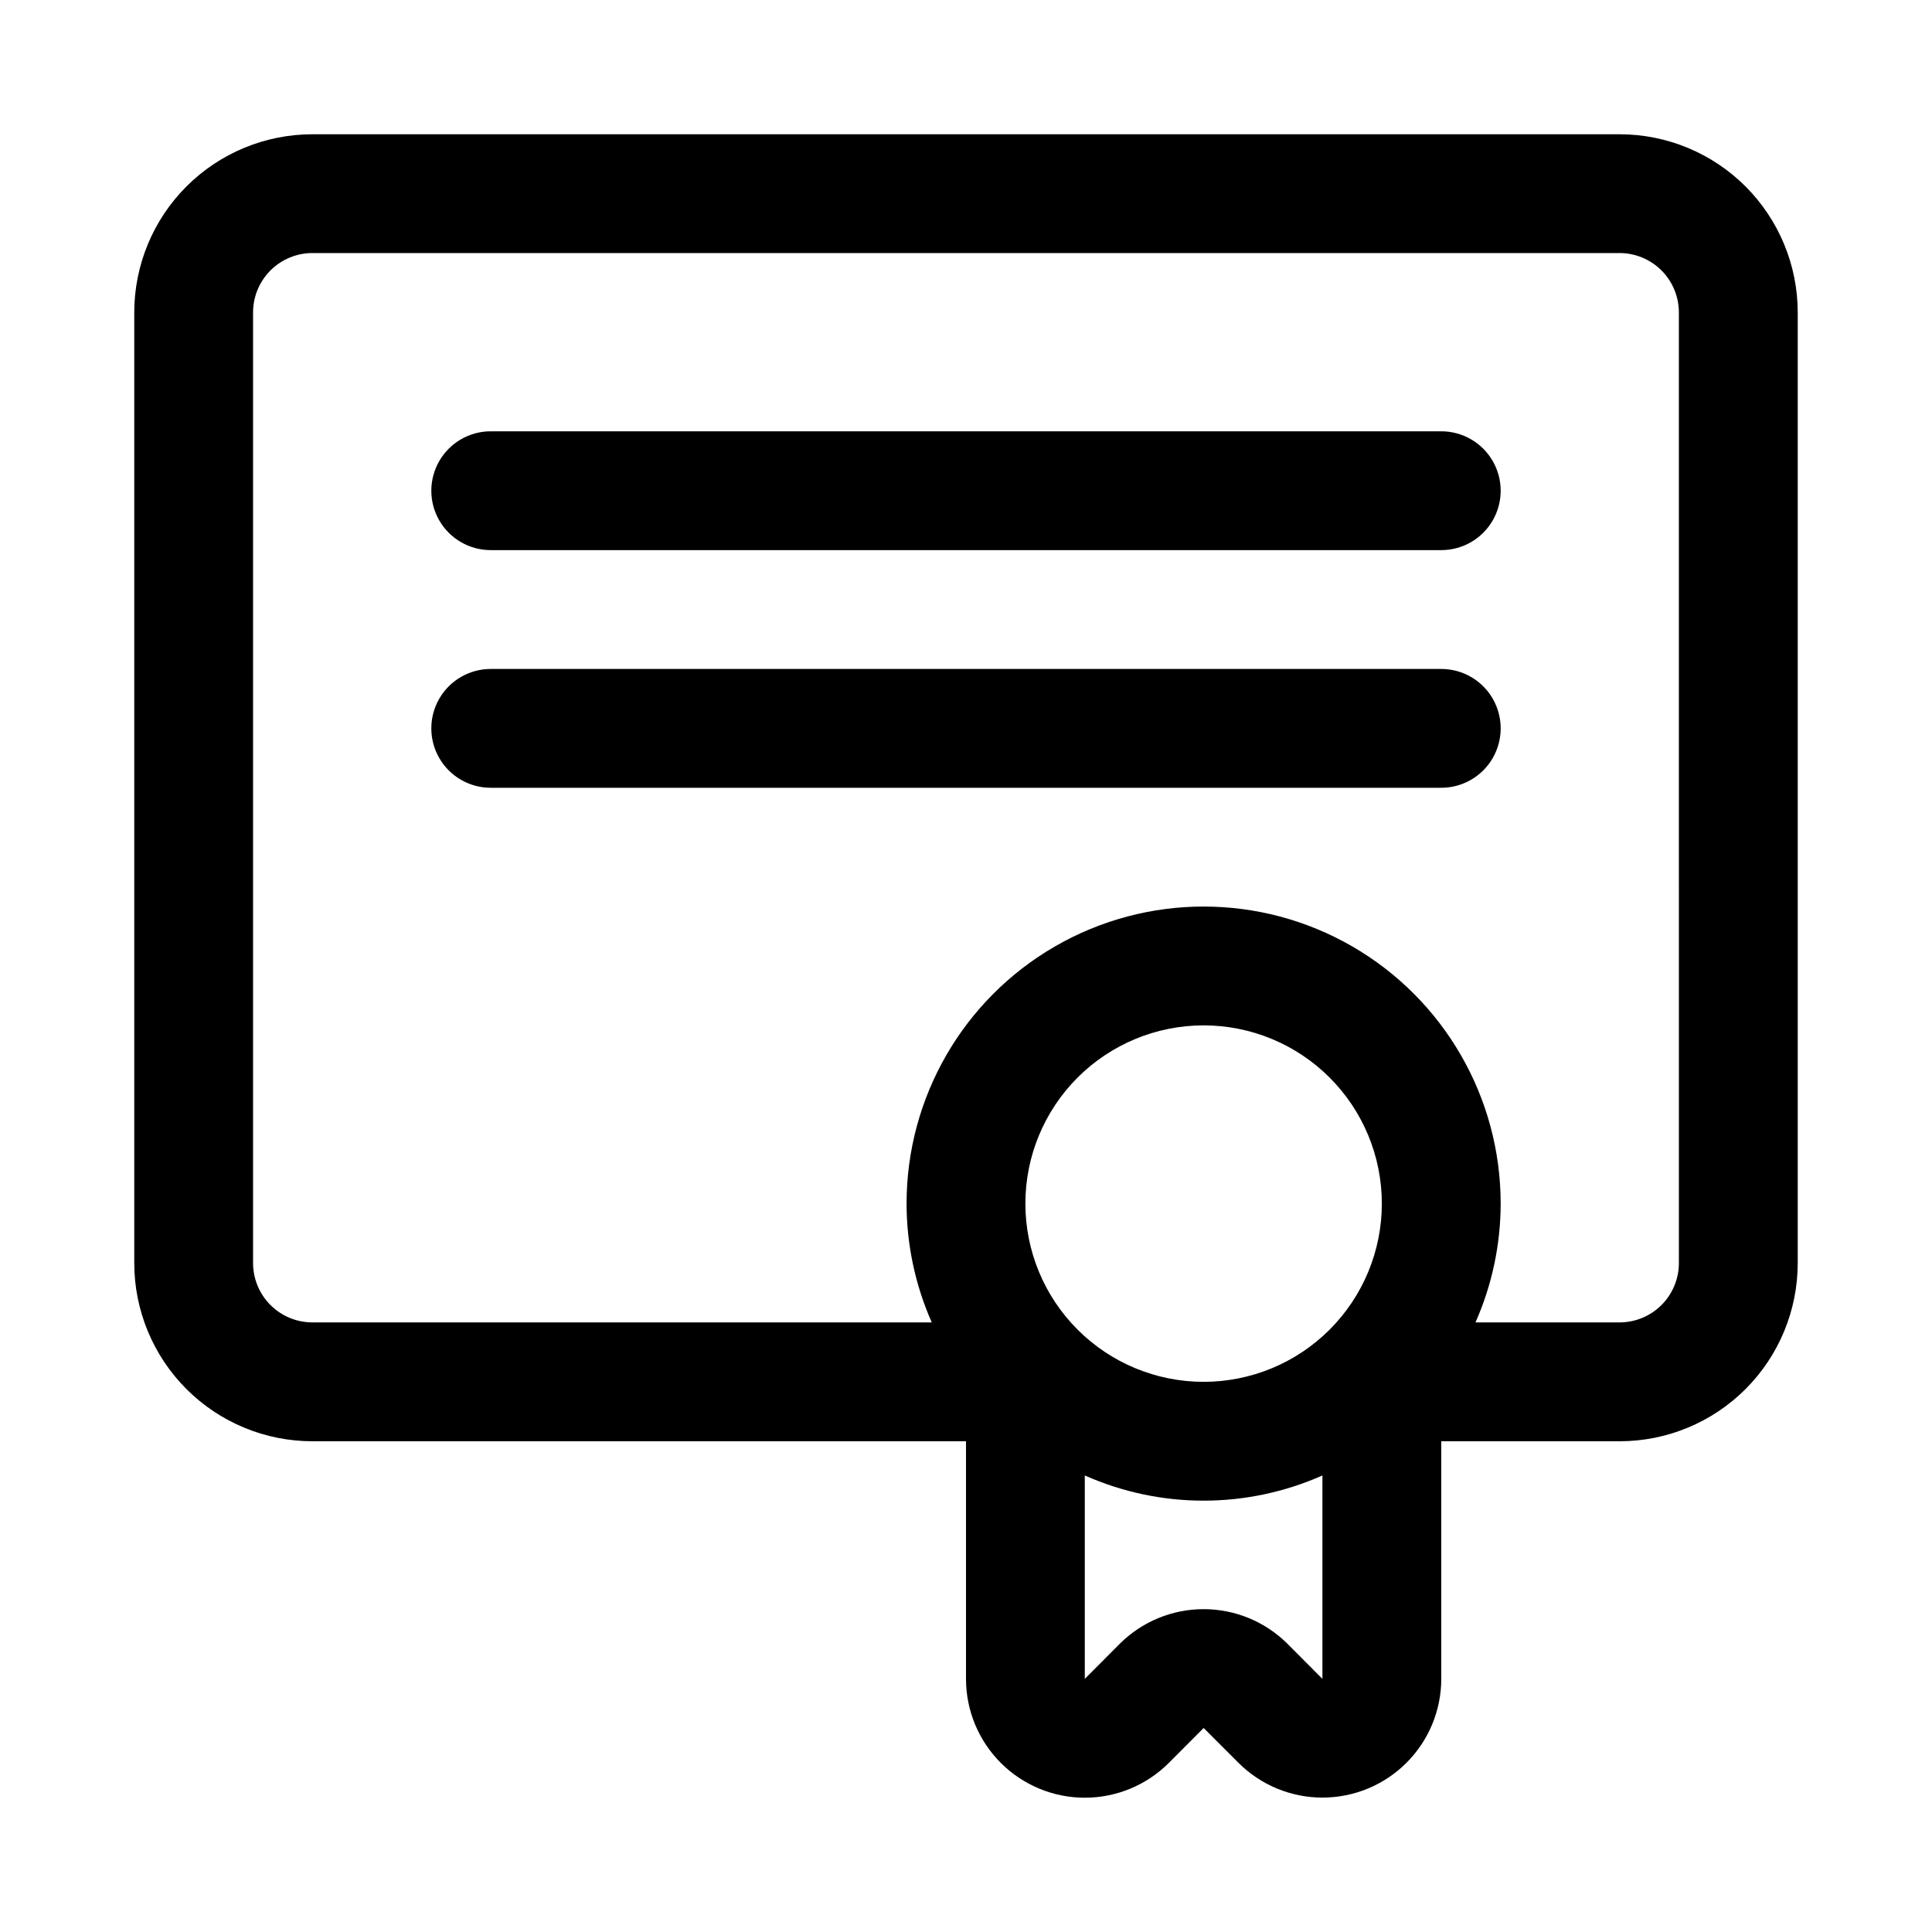
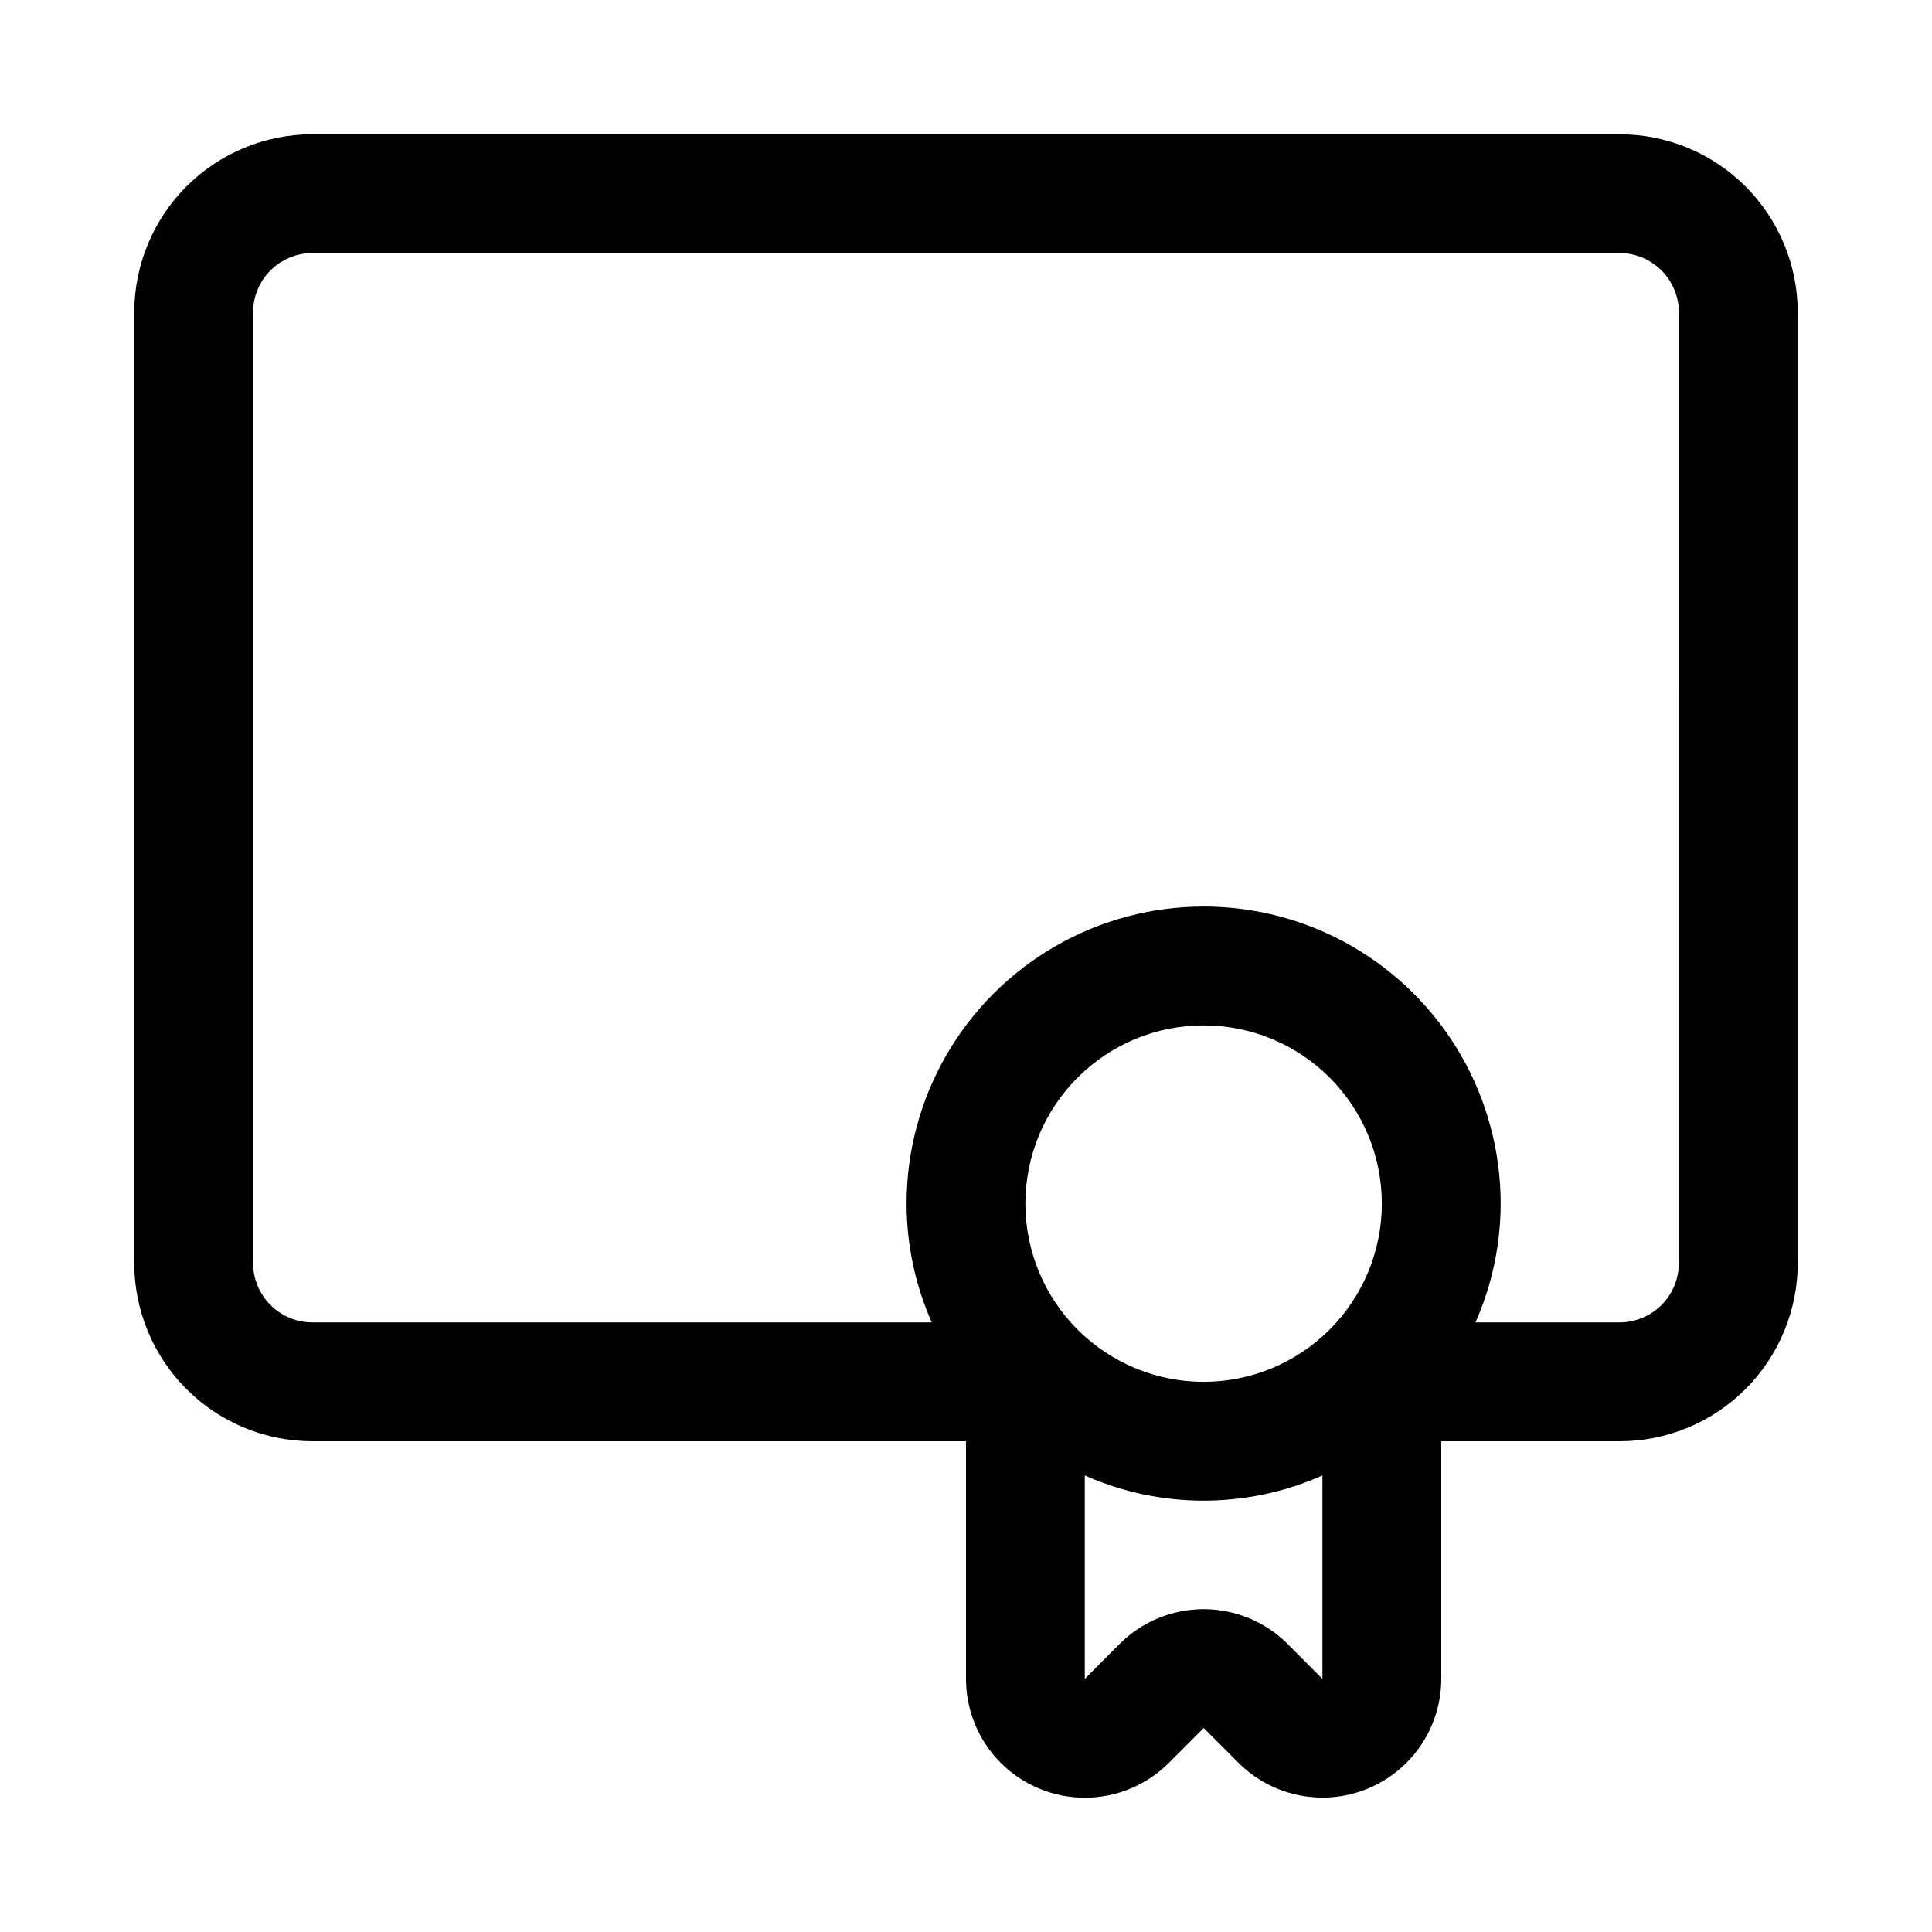
<svg xmlns="http://www.w3.org/2000/svg" fill="#000000" width="800px" height="800px" version="1.1" viewBox="144 144 512 512">
  <g>
    <path d="m573.18 179.58h-346.37c-12.523 0-24.539 4.977-33.398 13.832-8.855 8.859-13.832 20.875-13.832 33.398v251.91c0 12.527 4.977 24.539 13.832 33.398 8.859 8.859 20.875 13.832 33.398 13.832h173.19v62.977c0 8.352 3.32 16.359 9.223 22.262 5.906 5.902 13.914 9.223 22.262 9.223 8.352 0 16.359-3.316 22.266-9.223l9.227-9.254 9.227 9.227-0.004-0.004c5.902 5.902 13.906 9.219 22.254 9.223 8.348 0 16.352-3.309 22.258-9.207s9.23-13.898 9.238-22.246v-62.977h47.234c12.527 0 24.539-4.973 33.398-13.832 8.855-8.859 13.832-20.871 13.832-33.398v-251.91c0-12.523-4.977-24.539-13.832-33.398-8.859-8.855-20.871-13.832-33.398-13.832zm-110.21 330.62c-12.527 0-24.543-4.977-33.398-13.836-8.859-8.855-13.836-20.871-13.836-33.395 0-12.527 4.977-24.543 13.836-33.398 8.855-8.859 20.871-13.836 33.398-13.836 12.523 0 24.539 4.977 33.395 13.836 8.859 8.855 13.836 20.871 13.836 33.398 0 12.523-4.977 24.539-13.836 33.395-8.855 8.859-20.871 13.836-33.395 13.836zm22.262 69.461c-5.906-5.902-13.914-9.219-22.262-9.219-8.352 0-16.359 3.316-22.266 9.219l-9.223 9.258v-53.906c20.047 8.902 42.926 8.902 62.973 0v53.906zm103.69-100.95c0 4.176-1.656 8.18-4.609 11.133-2.953 2.953-6.957 4.609-11.133 4.609h-38.164c4.391-9.914 6.664-20.641 6.676-31.484 0-28.125-15.004-54.113-39.359-68.176-24.355-14.062-54.363-14.062-78.723 0-24.355 14.062-39.359 40.051-39.359 68.176 0.012 10.844 2.285 21.57 6.676 31.484h-164.12c-4.176 0-8.18-1.656-11.133-4.609-2.949-2.953-4.609-6.957-4.609-11.133v-251.91c0-4.176 1.66-8.18 4.609-11.133 2.953-2.949 6.957-4.609 11.133-4.609h346.37c4.176 0 8.18 1.66 11.133 4.609 2.953 2.953 4.609 6.957 4.609 11.133z" />
-     <path d="m525.95 258.3h-251.9c-5.625 0-10.824 3.004-13.637 7.875-2.812 4.871-2.812 10.871 0 15.742 2.812 4.871 8.012 7.871 13.637 7.871h251.9c5.625 0 10.824-3 13.637-7.871 2.812-4.871 2.812-10.871 0-15.742-2.812-4.871-8.012-7.875-13.637-7.875z" />
-     <path d="m525.95 321.28h-251.9c-5.625 0-10.824 3-13.637 7.871-2.812 4.875-2.812 10.875 0 15.746 2.812 4.871 8.012 7.871 13.637 7.871h251.9c5.625 0 10.824-3 13.637-7.871 2.812-4.871 2.812-10.871 0-15.746-2.812-4.871-8.012-7.871-13.637-7.871z" />
  </g>
</svg>